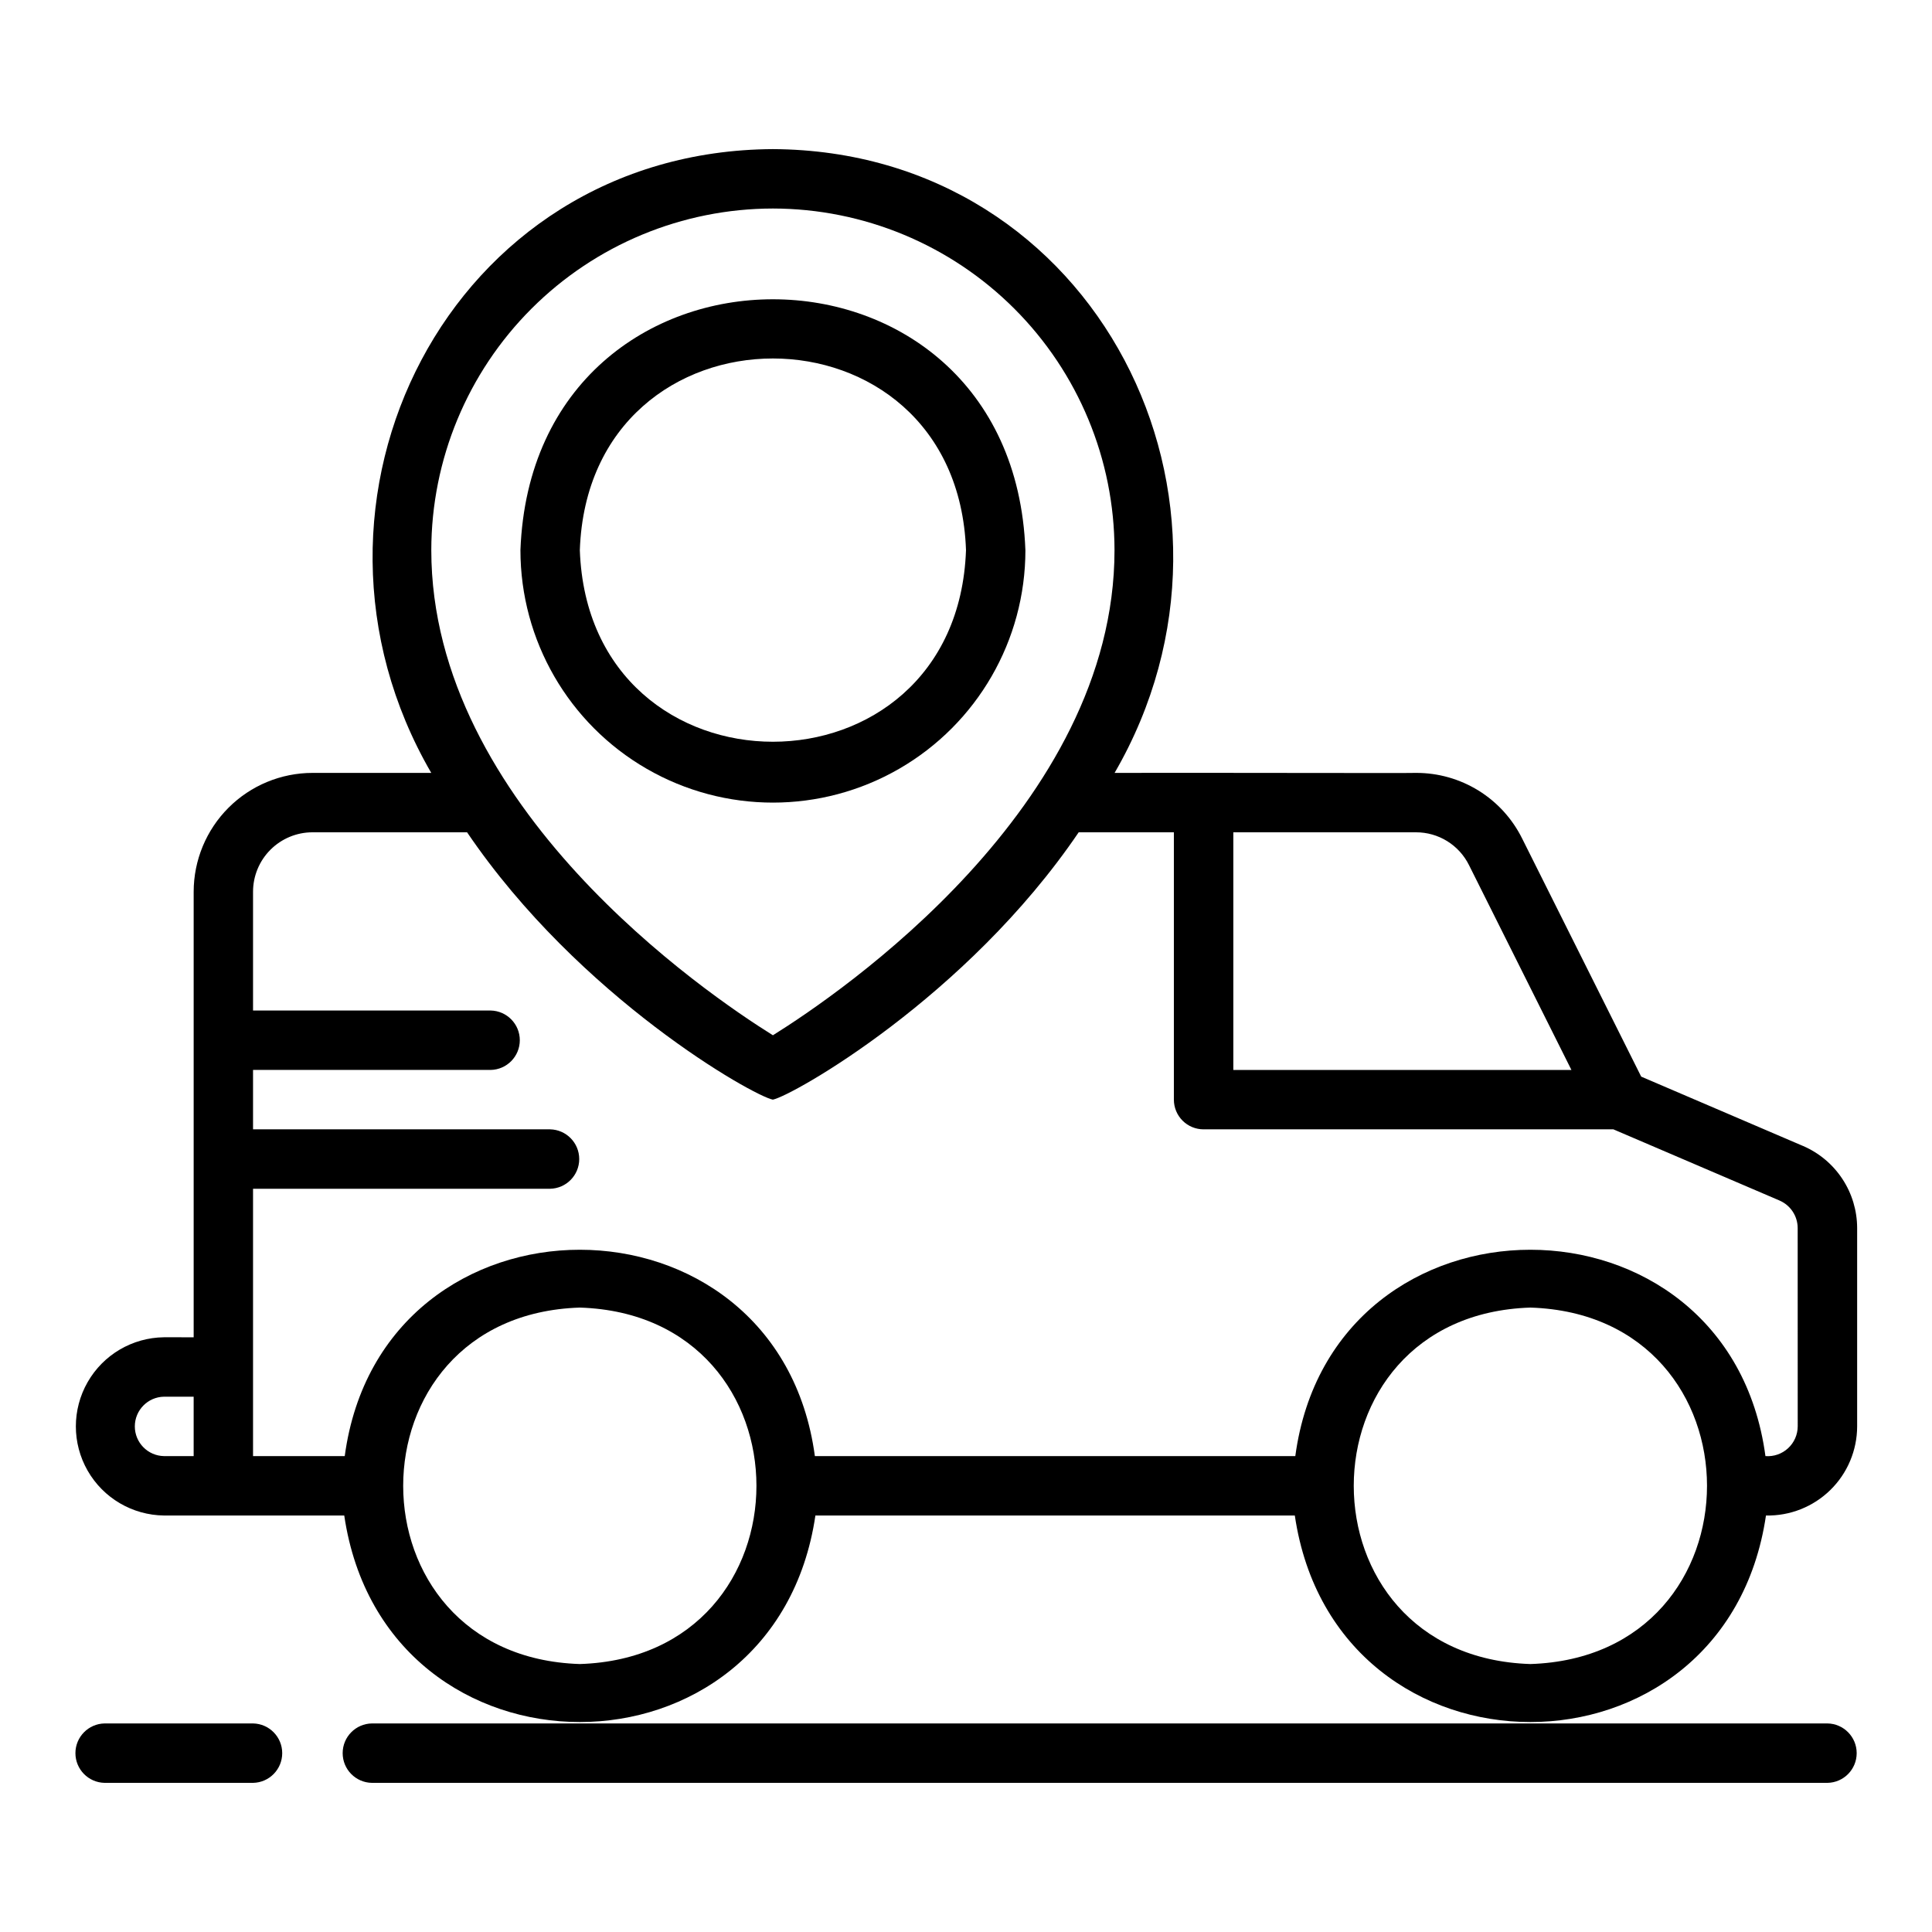
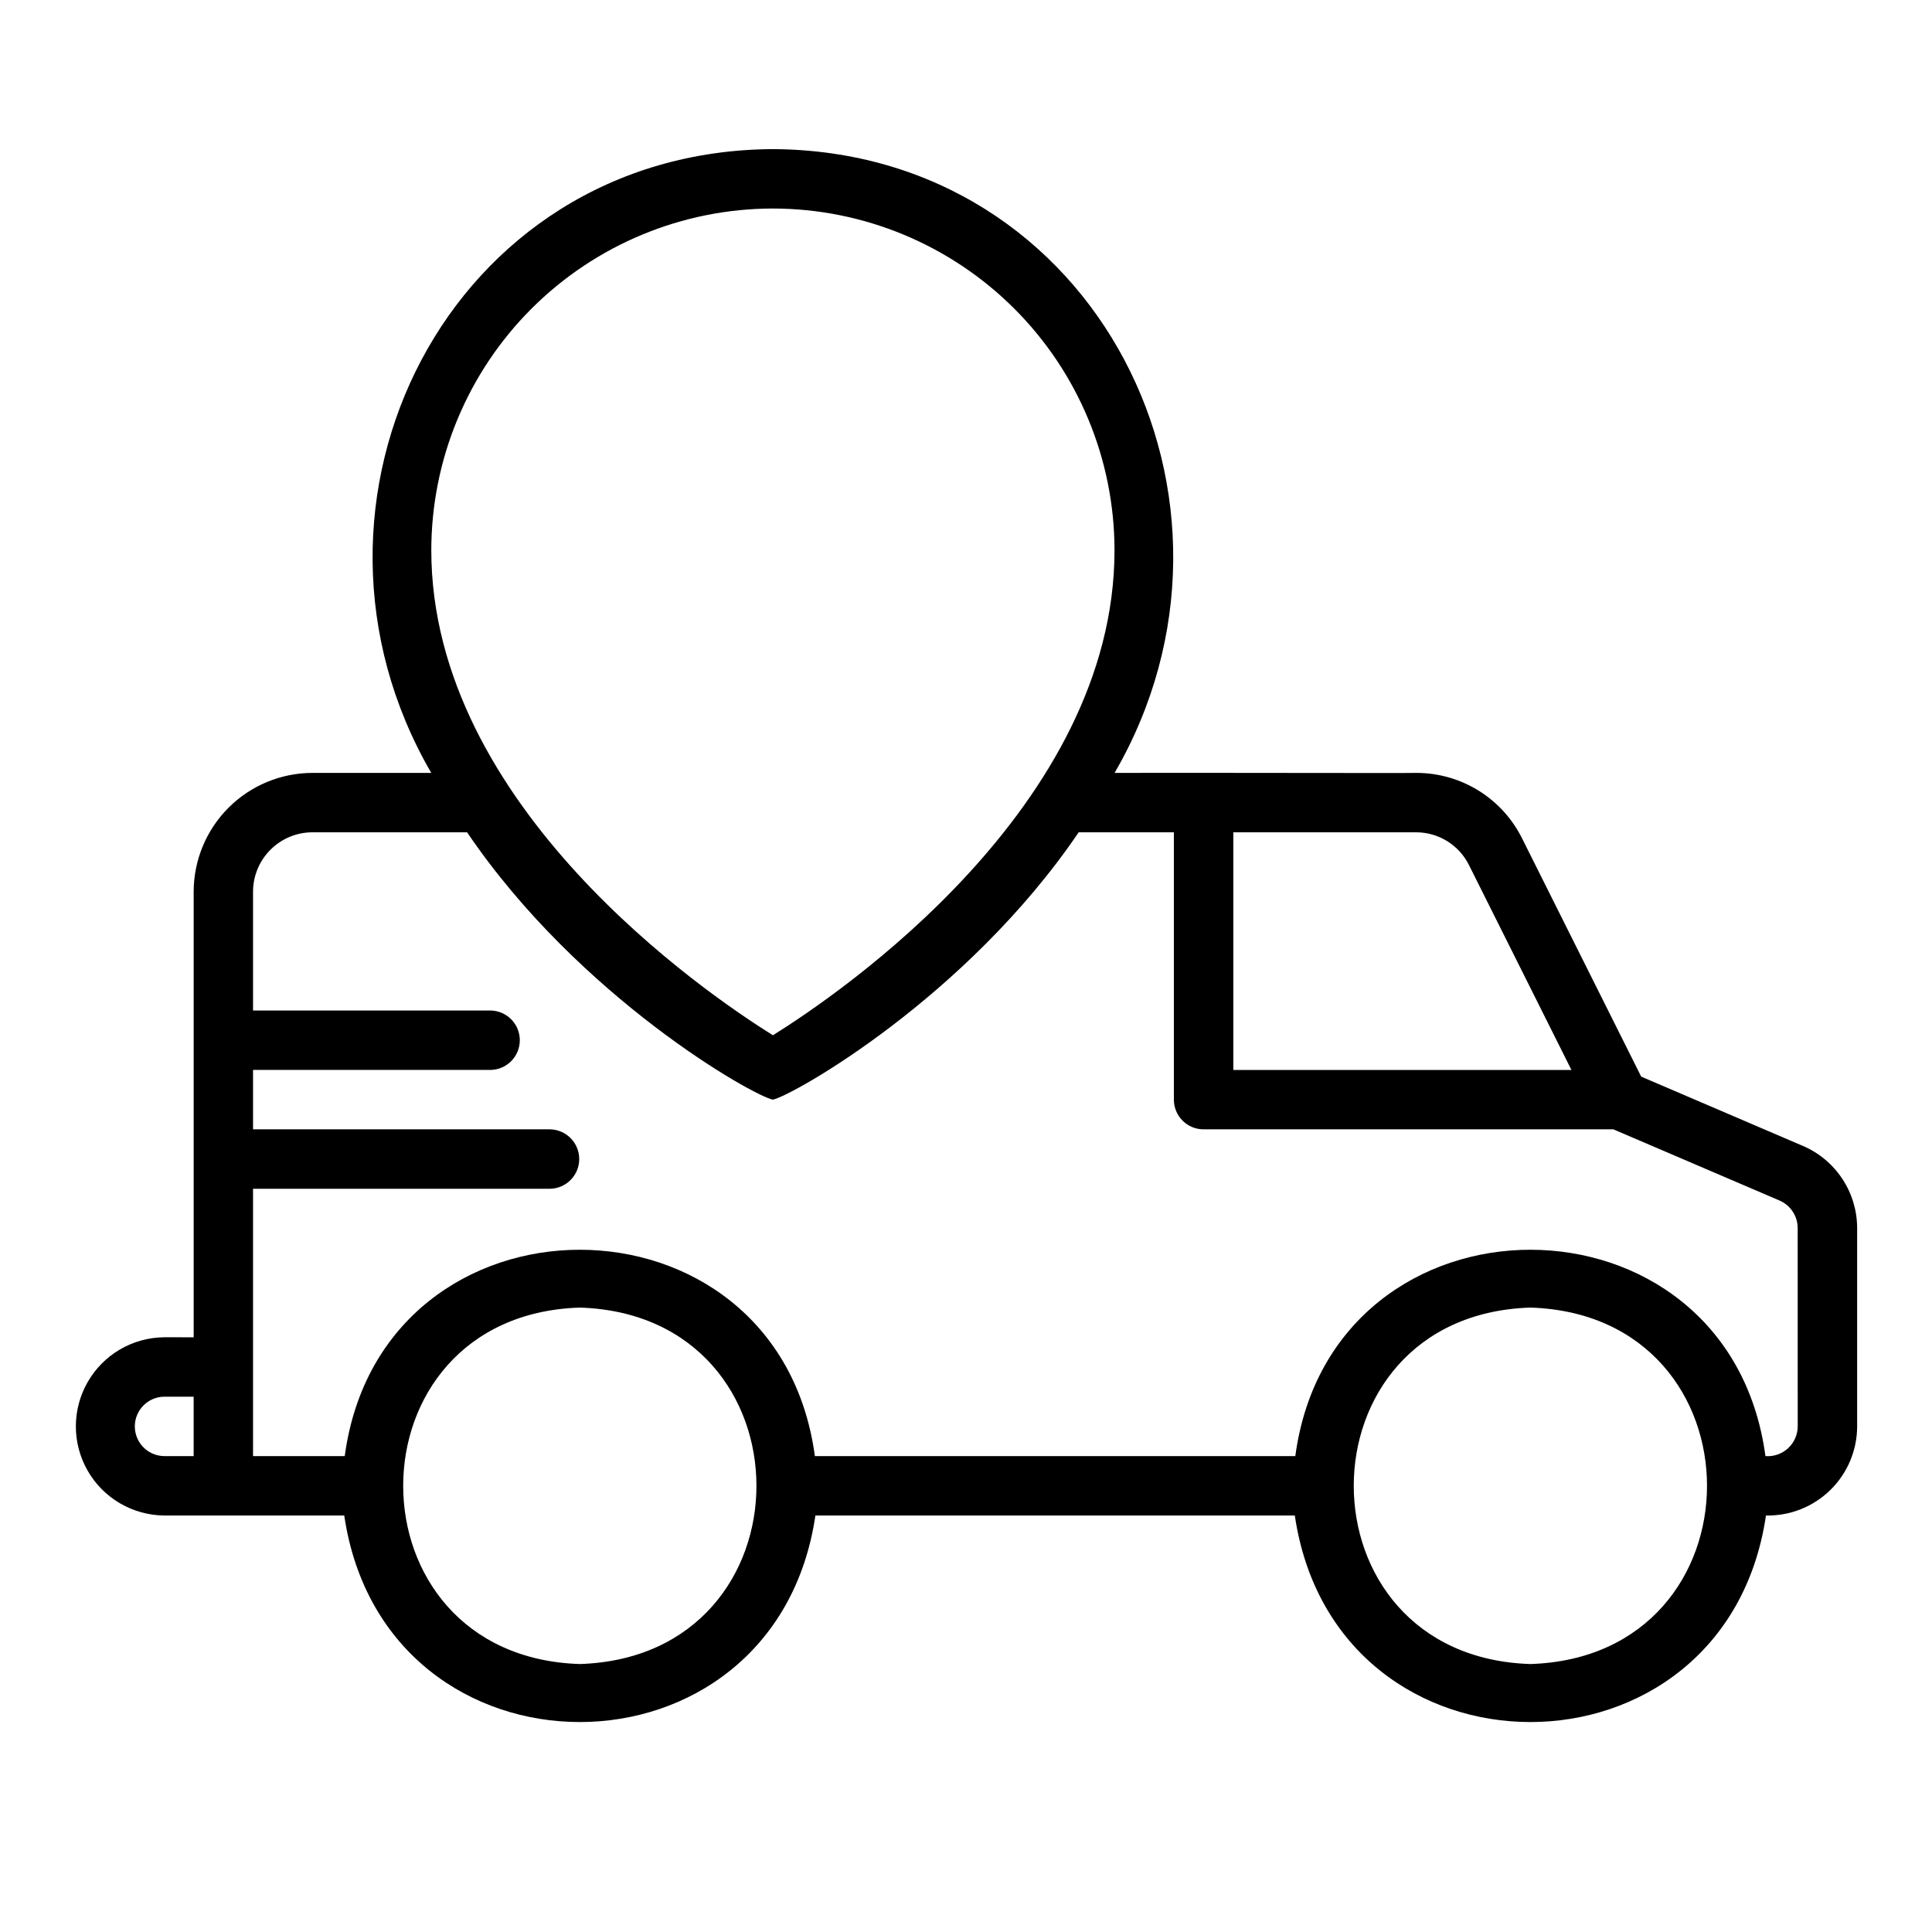
<svg xmlns="http://www.w3.org/2000/svg" fill="#000000" width="800px" height="800px" version="1.1" viewBox="144 144 512 512">
  <g>
    <path d="m621.86 447.71-42.926-18.395-31.535-63.07c-2.594-5.242-6.602-9.656-11.574-12.734-4.977-3.078-10.711-4.703-16.562-4.684-0.312 0.094-61.254-0.07-79.883 0 41.707-71.898-4.609-164.84-90.551-165.31-85.922 0.465-132.28 93.43-90.539 165.31h-31.477c-8.348 0.008-16.352 3.328-22.254 9.23s-9.223 13.906-9.234 22.258v118.08l-7.871-0.004c-8.375 0.094-16.07 4.617-20.23 11.887-4.16 7.266-4.16 16.195 0 23.461 4.16 7.269 11.859 11.789 20.23 11.887h47.777c10.77 73.008 114.12 72.953 124.86 0h127.05c10.77 73.008 114.12 72.953 124.86 0 6.356 0.133 12.496-2.297 17.039-6.738 4.547-4.441 7.113-10.523 7.125-16.879v-52.582c-0.012-4.621-1.371-9.137-3.91-12.992-2.539-3.859-6.152-6.891-10.391-8.727zm-102.6-83.141c2.926-0.008 5.789 0.809 8.273 2.348 2.484 1.543 4.488 3.75 5.781 6.371l27.129 54.258h-89.598v-62.977zm-170.43-165.31c24 0.027 47.008 9.574 63.98 26.547 16.973 16.969 26.52 39.98 26.547 63.98 0 67.965-72.801 117.52-90.527 128.57-17.73-11.055-90.531-60.609-90.531-128.57 0.027-24 9.574-47.012 26.547-63.98 16.973-16.973 39.98-26.52 63.984-26.547zm-161.38 314.88h7.871v15.742h-7.871c-4.285-0.082-7.719-3.582-7.719-7.871s3.434-7.789 7.719-7.871zm110.21 70.848c-62.406-1.973-62.422-92.48 0-94.465 62.402 1.973 62.418 92.48 0 94.465zm251.91 0c-62.406-1.973-62.422-92.48 0-94.465 62.402 1.973 62.418 92.48-0.004 94.465zm70.844-62.977c-0.012 2.203-0.941 4.305-2.562 5.797-1.621 1.492-3.793 2.246-5.992 2.074-9.809-72.902-114.77-72.922-124.59 0h-127.32c-9.809-72.902-114.77-72.922-124.59 0h-24.301v-70.848h78.719c4.289-0.082 7.723-3.582 7.723-7.871 0-4.289-3.434-7.789-7.723-7.875h-78.719v-15.742h62.977c4.285-0.082 7.719-3.582 7.719-7.871 0-4.289-3.434-7.789-7.719-7.875h-62.977v-31.488 0.004c0.004-4.176 1.664-8.176 4.617-11.129 2.949-2.949 6.953-4.613 11.125-4.617h40.98c29.805 43.922 75.992 69.941 81.035 70.848 5.07-0.988 51.25-26.938 81.047-70.848h25.227v70.848c0 2.09 0.828 4.094 2.305 5.57 1.477 1.477 3.481 2.305 5.57 2.301h108.6l44.027 18.863v0.004c2.906 1.254 4.797 4.106 4.812 7.273z" />
-     <path d="m211.07 600.73h-39.359c-4.289 0.086-7.723 3.586-7.723 7.871 0 4.289 3.434 7.789 7.723 7.875h39.359c4.289-0.086 7.719-3.586 7.719-7.875 0-4.285-3.43-7.785-7.719-7.871z" />
-     <path d="m242.56 600.73c-4.301 0.066-7.75 3.57-7.75 7.871s3.449 7.809 7.75 7.875h385.73c4.297-0.066 7.75-3.574 7.75-7.875s-3.453-7.805-7.75-7.871z" />
-     <path d="m415.74 289.79c-3.352-88.625-130.46-88.648-133.82-0.004 0 23.906 12.754 45.996 33.457 57.949s46.207 11.953 66.91 0 33.457-34.043 33.457-57.945zm-118.08-0.004c2.406-67.727 99.945-67.699 102.34 0-2.394 67.703-99.934 67.723-102.34 0z" />
  </g>
</svg>